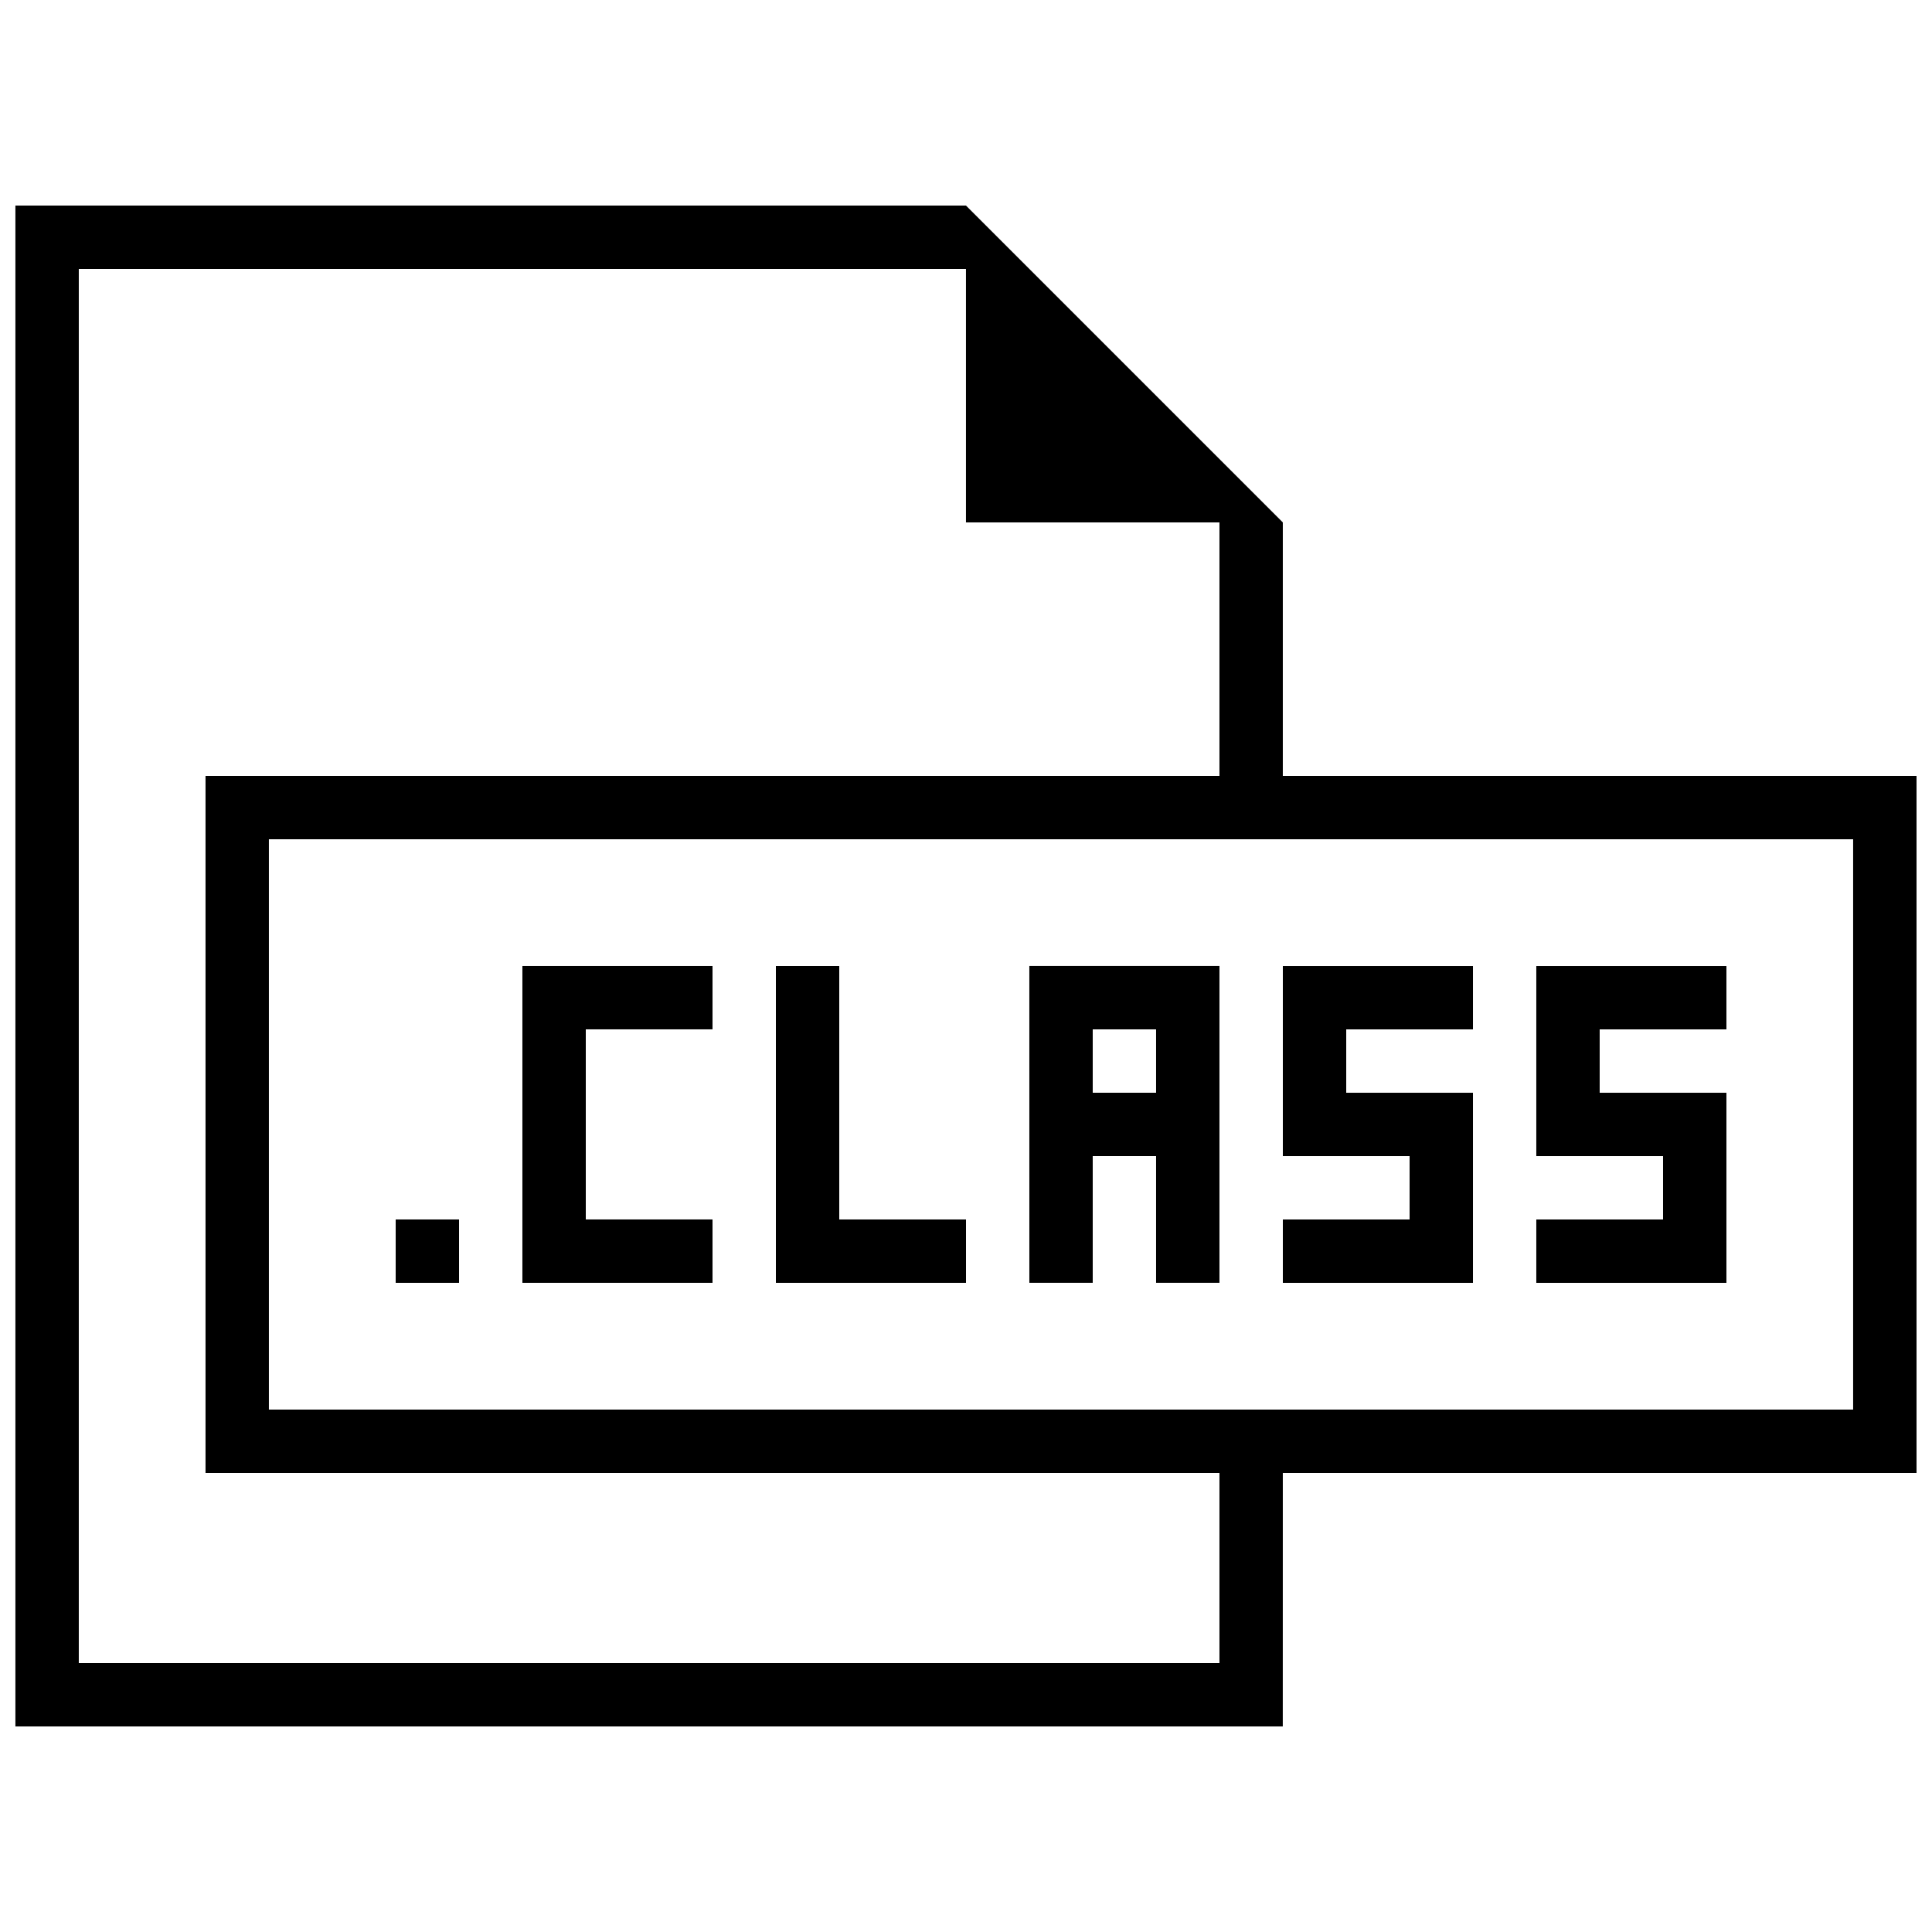
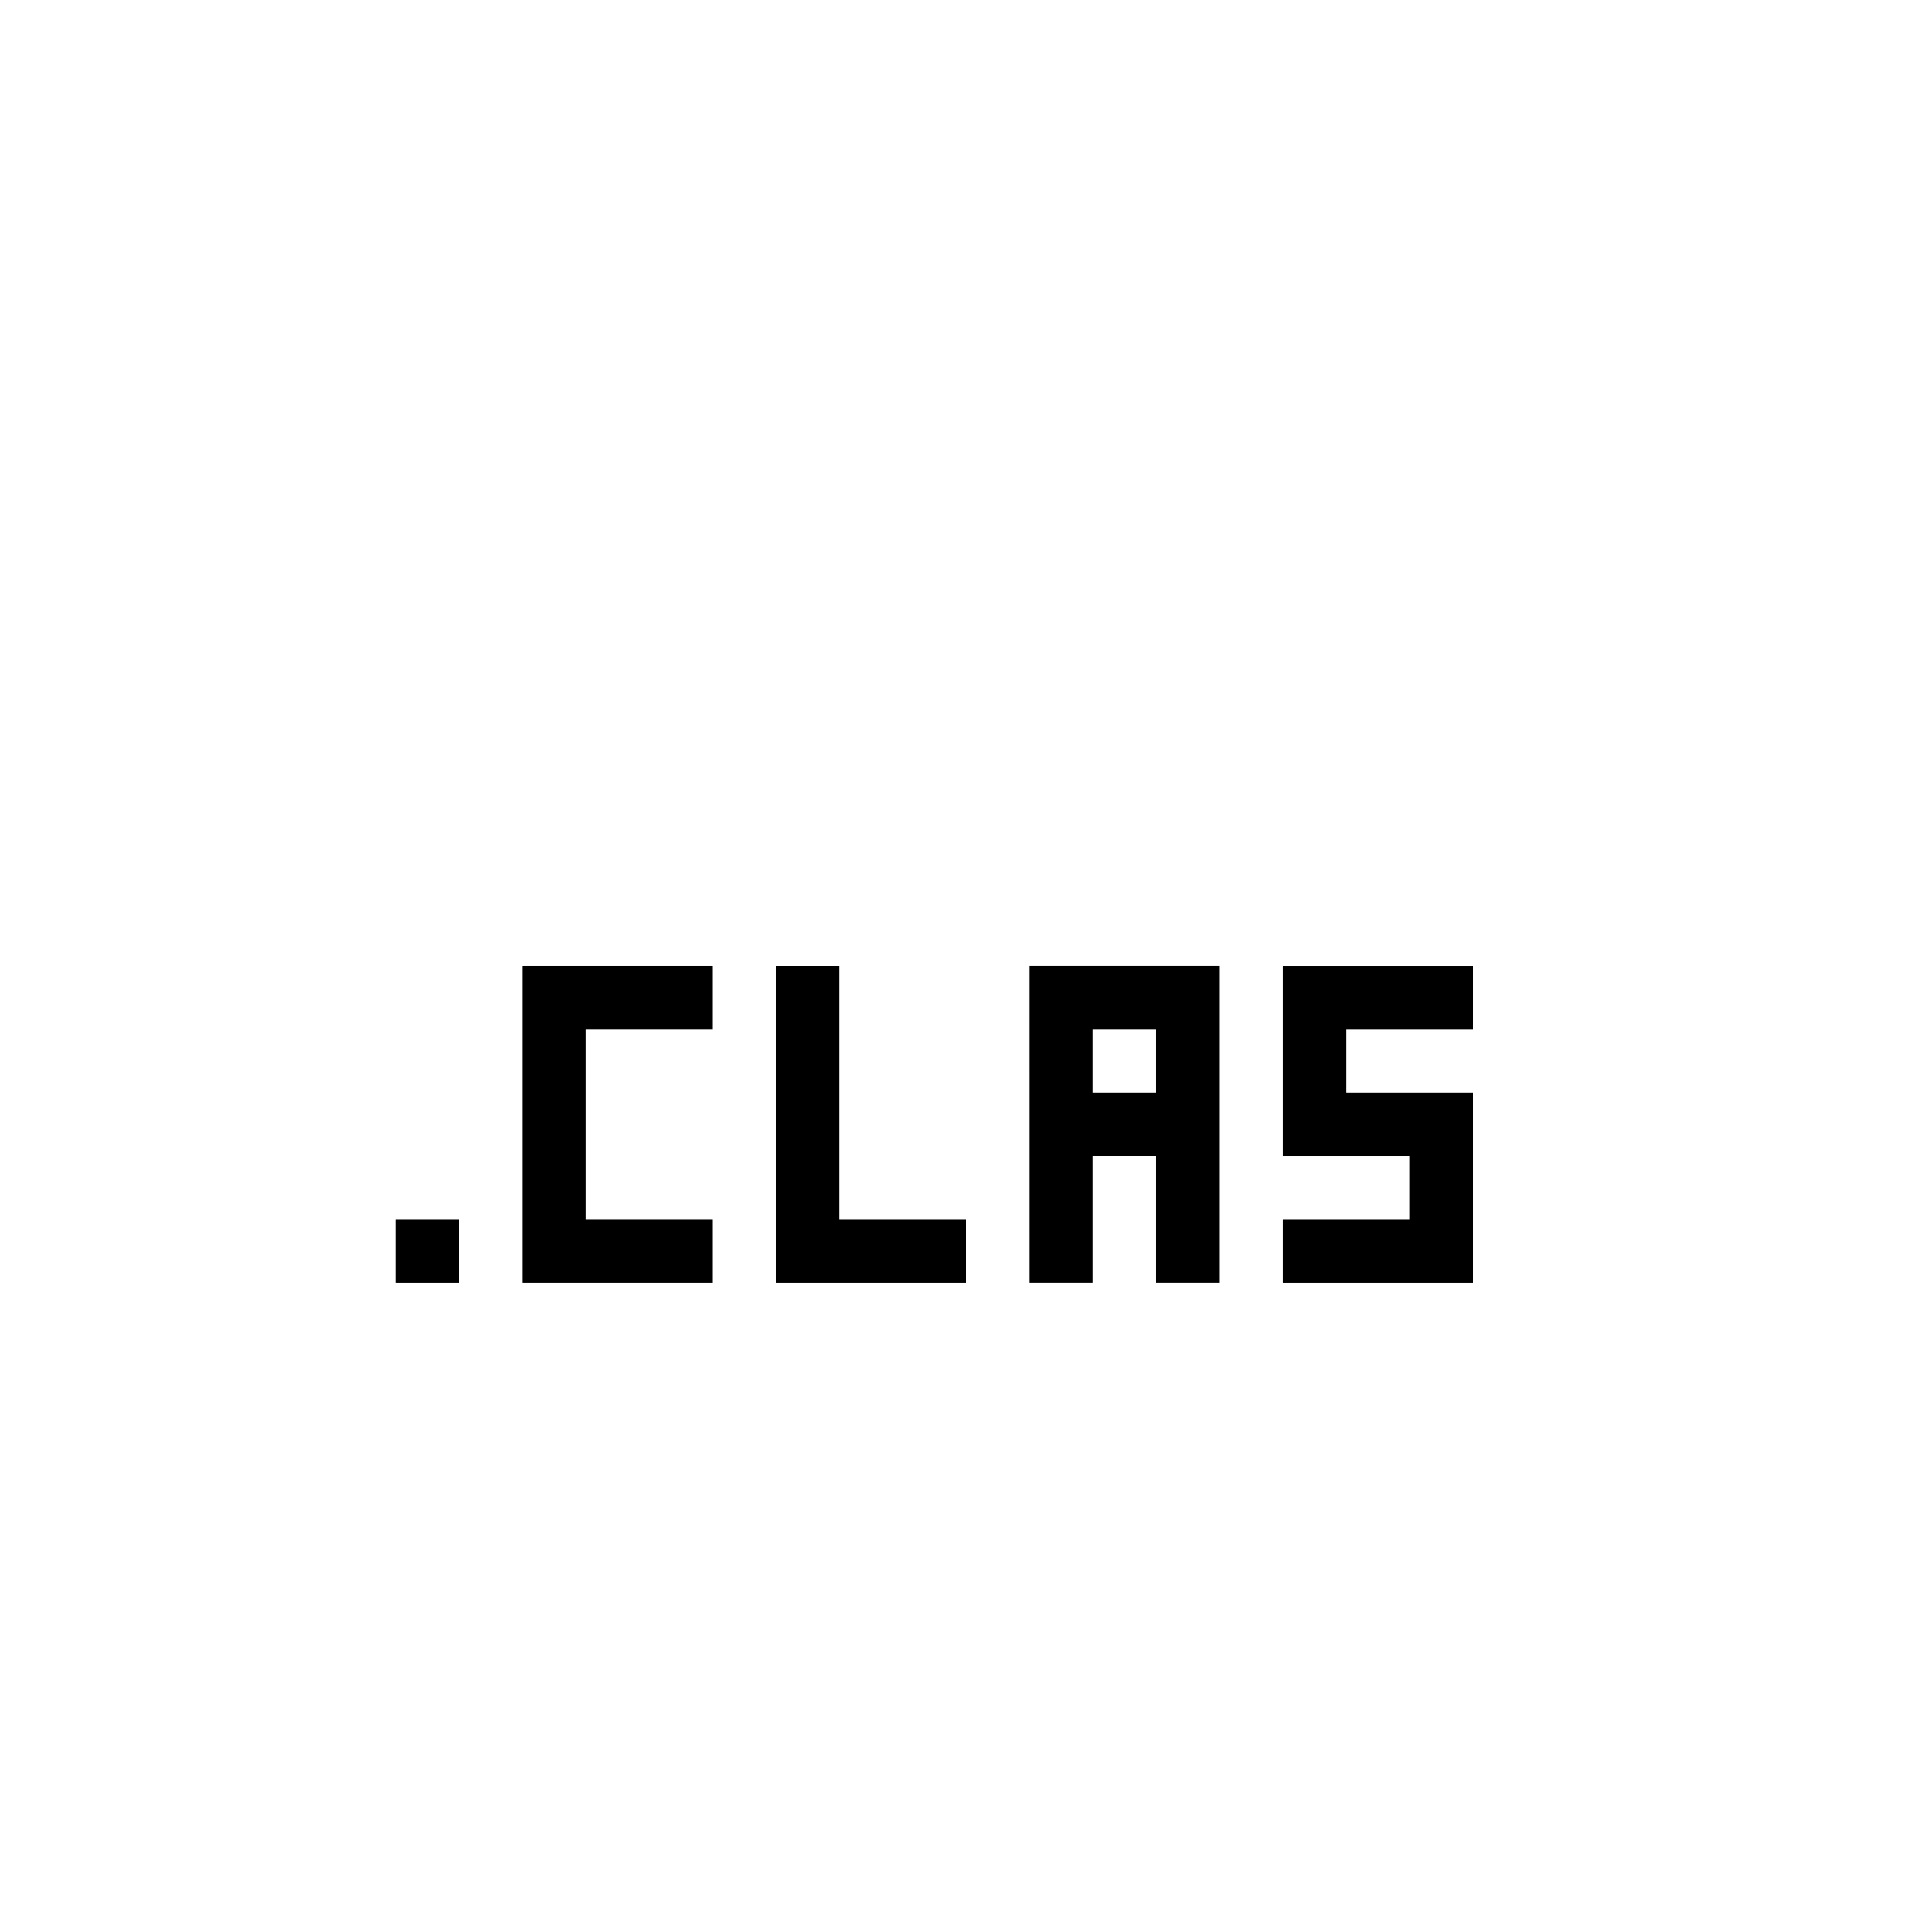
<svg xmlns="http://www.w3.org/2000/svg" width="800px" height="800px" version="1.1" viewBox="144 144 512 512">
  <defs>
    <clipPath id="a">
-       <path d="m148.09 198h503.81v404h-503.81z" />
-     </clipPath>
+       </clipPath>
  </defs>
  <g clip-path="url(#a)">
    <path d="m483.96 534.35h167.94v-184.73h-167.94v-67.176l-83.969-83.969h-251.91v403.05h335.87zm151.14-167.94v151.14h-419.84v-151.14zm-470.22 218.32v-369.46h235.11v67.176h67.176v67.176h-268.7v184.73h268.7v50.383z" />
  </g>
  <path d="m248.86 467.17h16.793v16.793h-16.793z" />
  <path d="m282.44 483.96h50.383v-16.793h-33.586v-50.379h33.586v-16.793h-50.383z" />
  <path d="m416.79 483.96h16.793v-33.586h16.793v33.586h16.793v-83.969h-50.383zm16.793-67.172h16.793v16.793h-16.793z" />
  <path d="m366.41 400h-16.793v83.965h50.383v-16.793h-33.59z" />
  <path d="m534.35 433.59h-33.586v-16.793h33.586v-16.793h-50.383v50.379h33.59v16.793h-33.59v16.793h50.383z" />
-   <path d="m601.52 433.59h-33.59v-16.793h33.59v-16.793h-50.383v50.379h33.59v16.793h-33.59v16.793h50.383z" />
</svg>